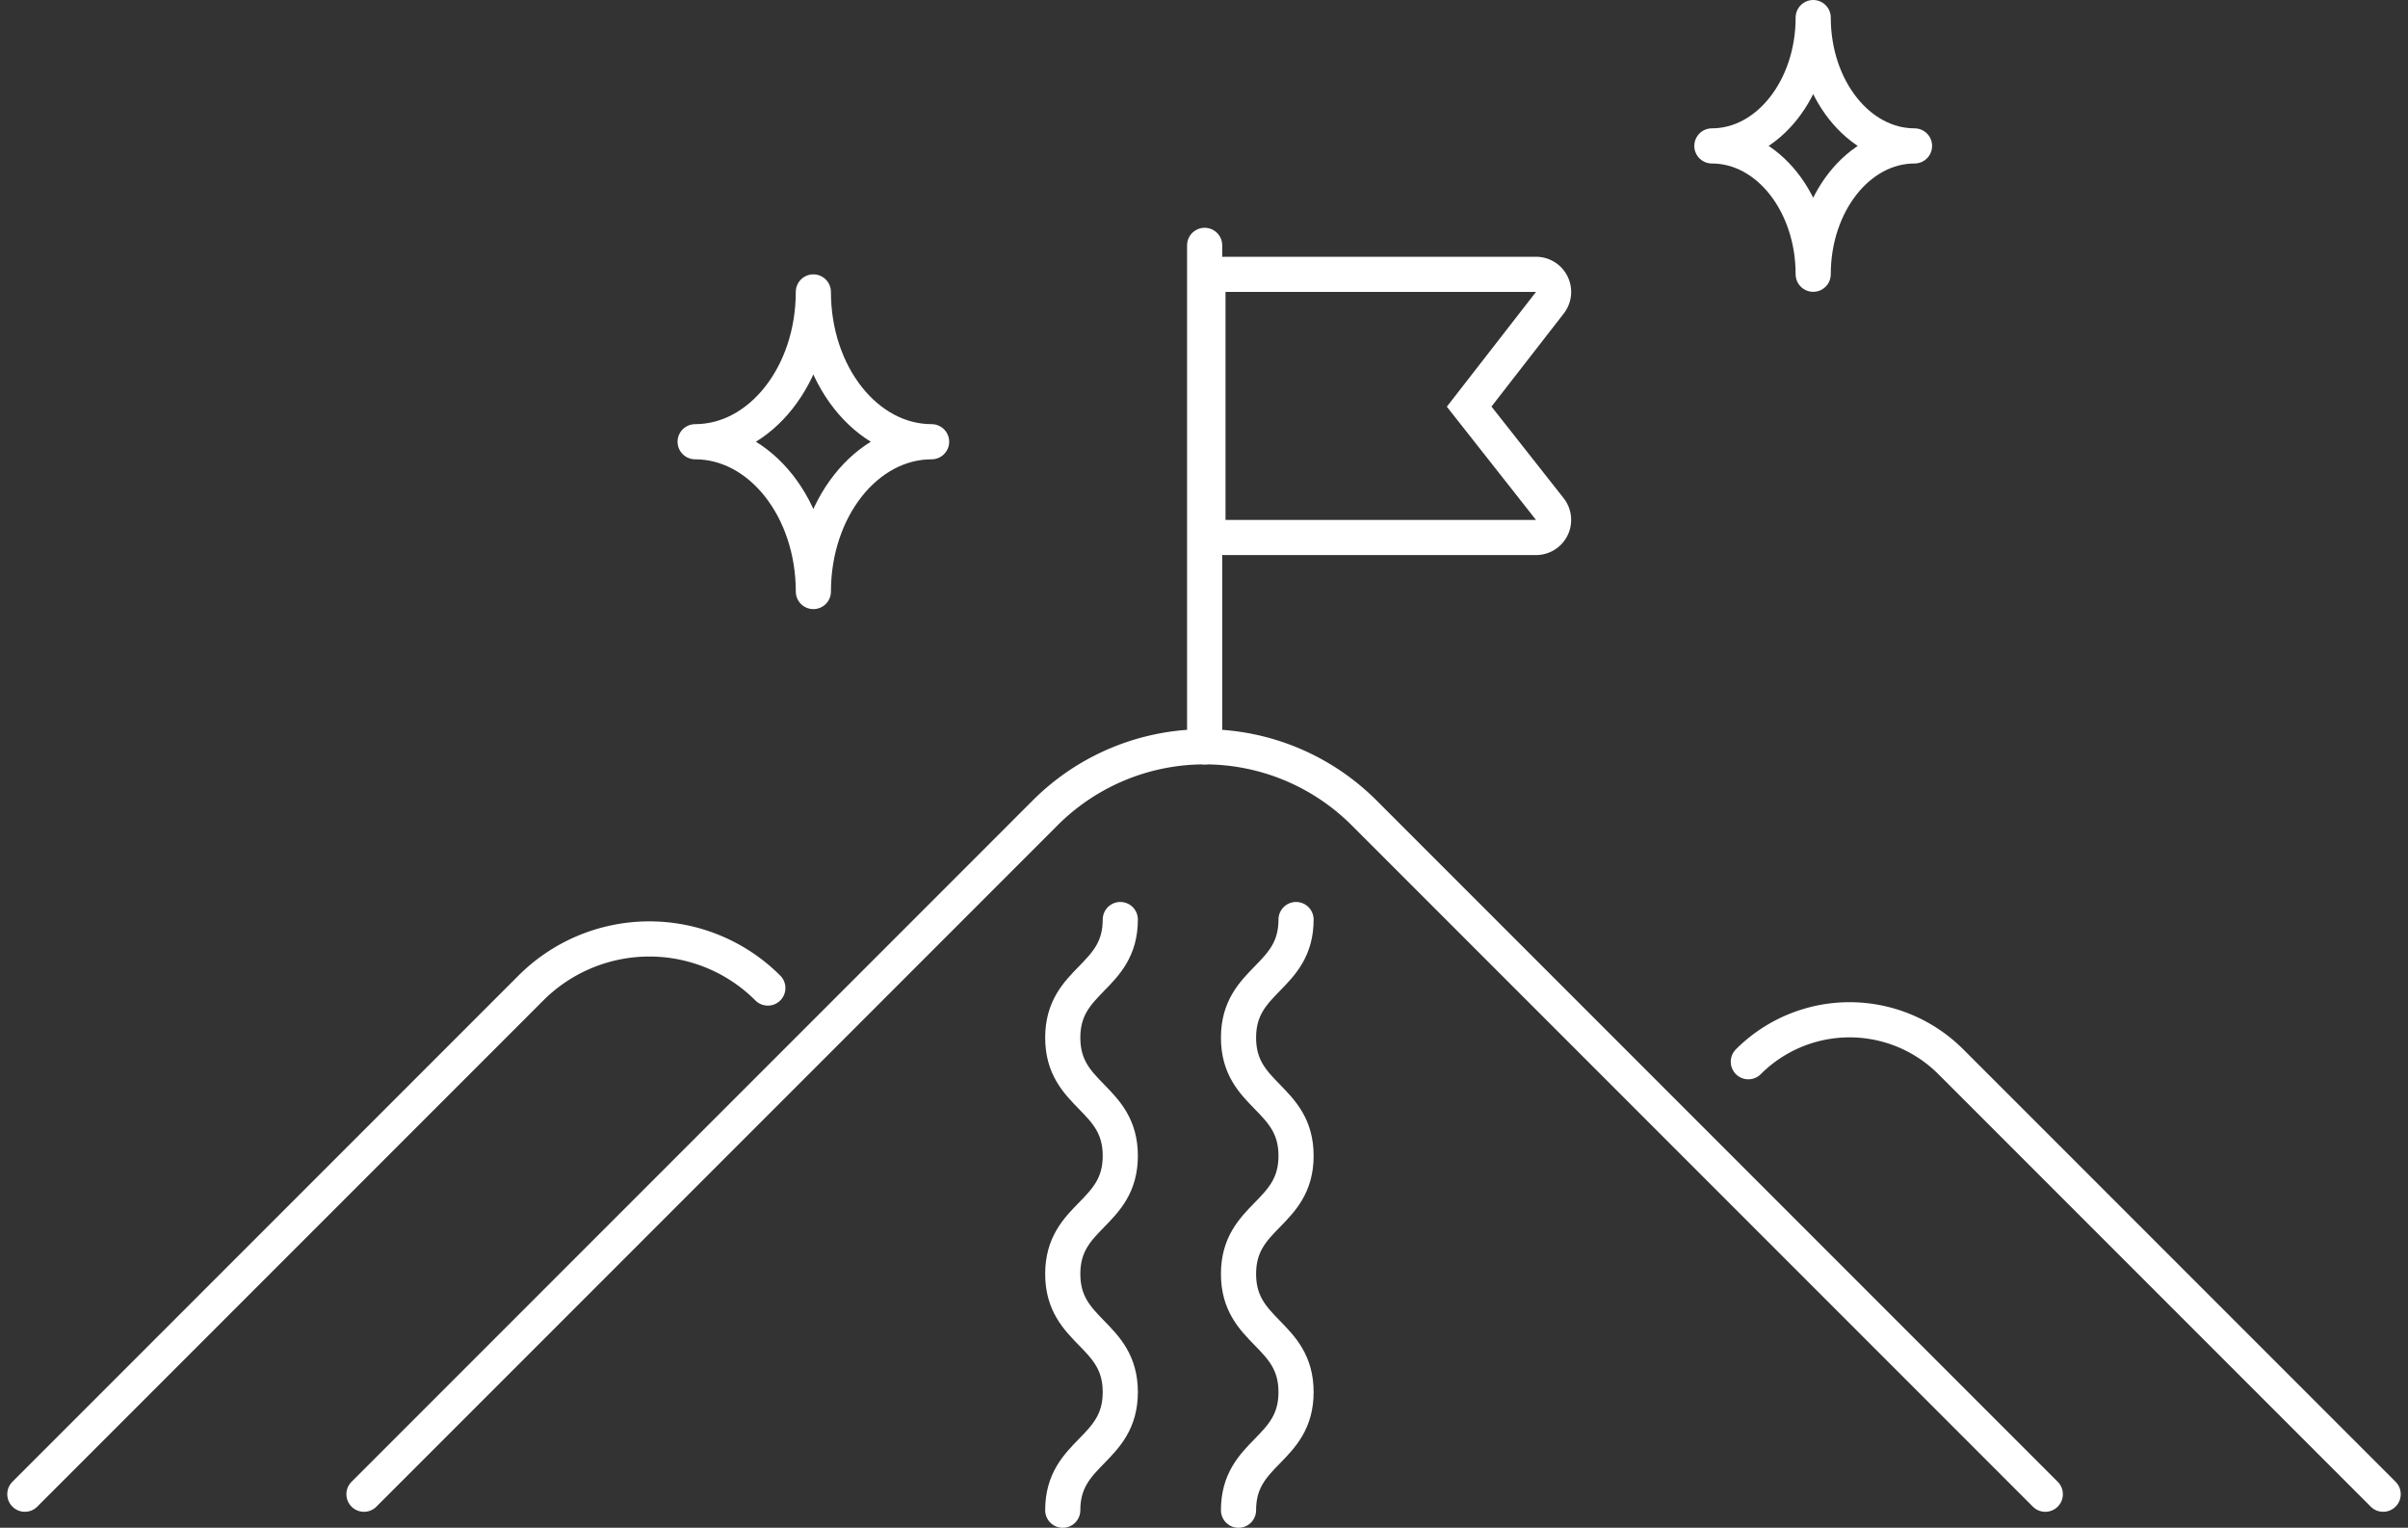
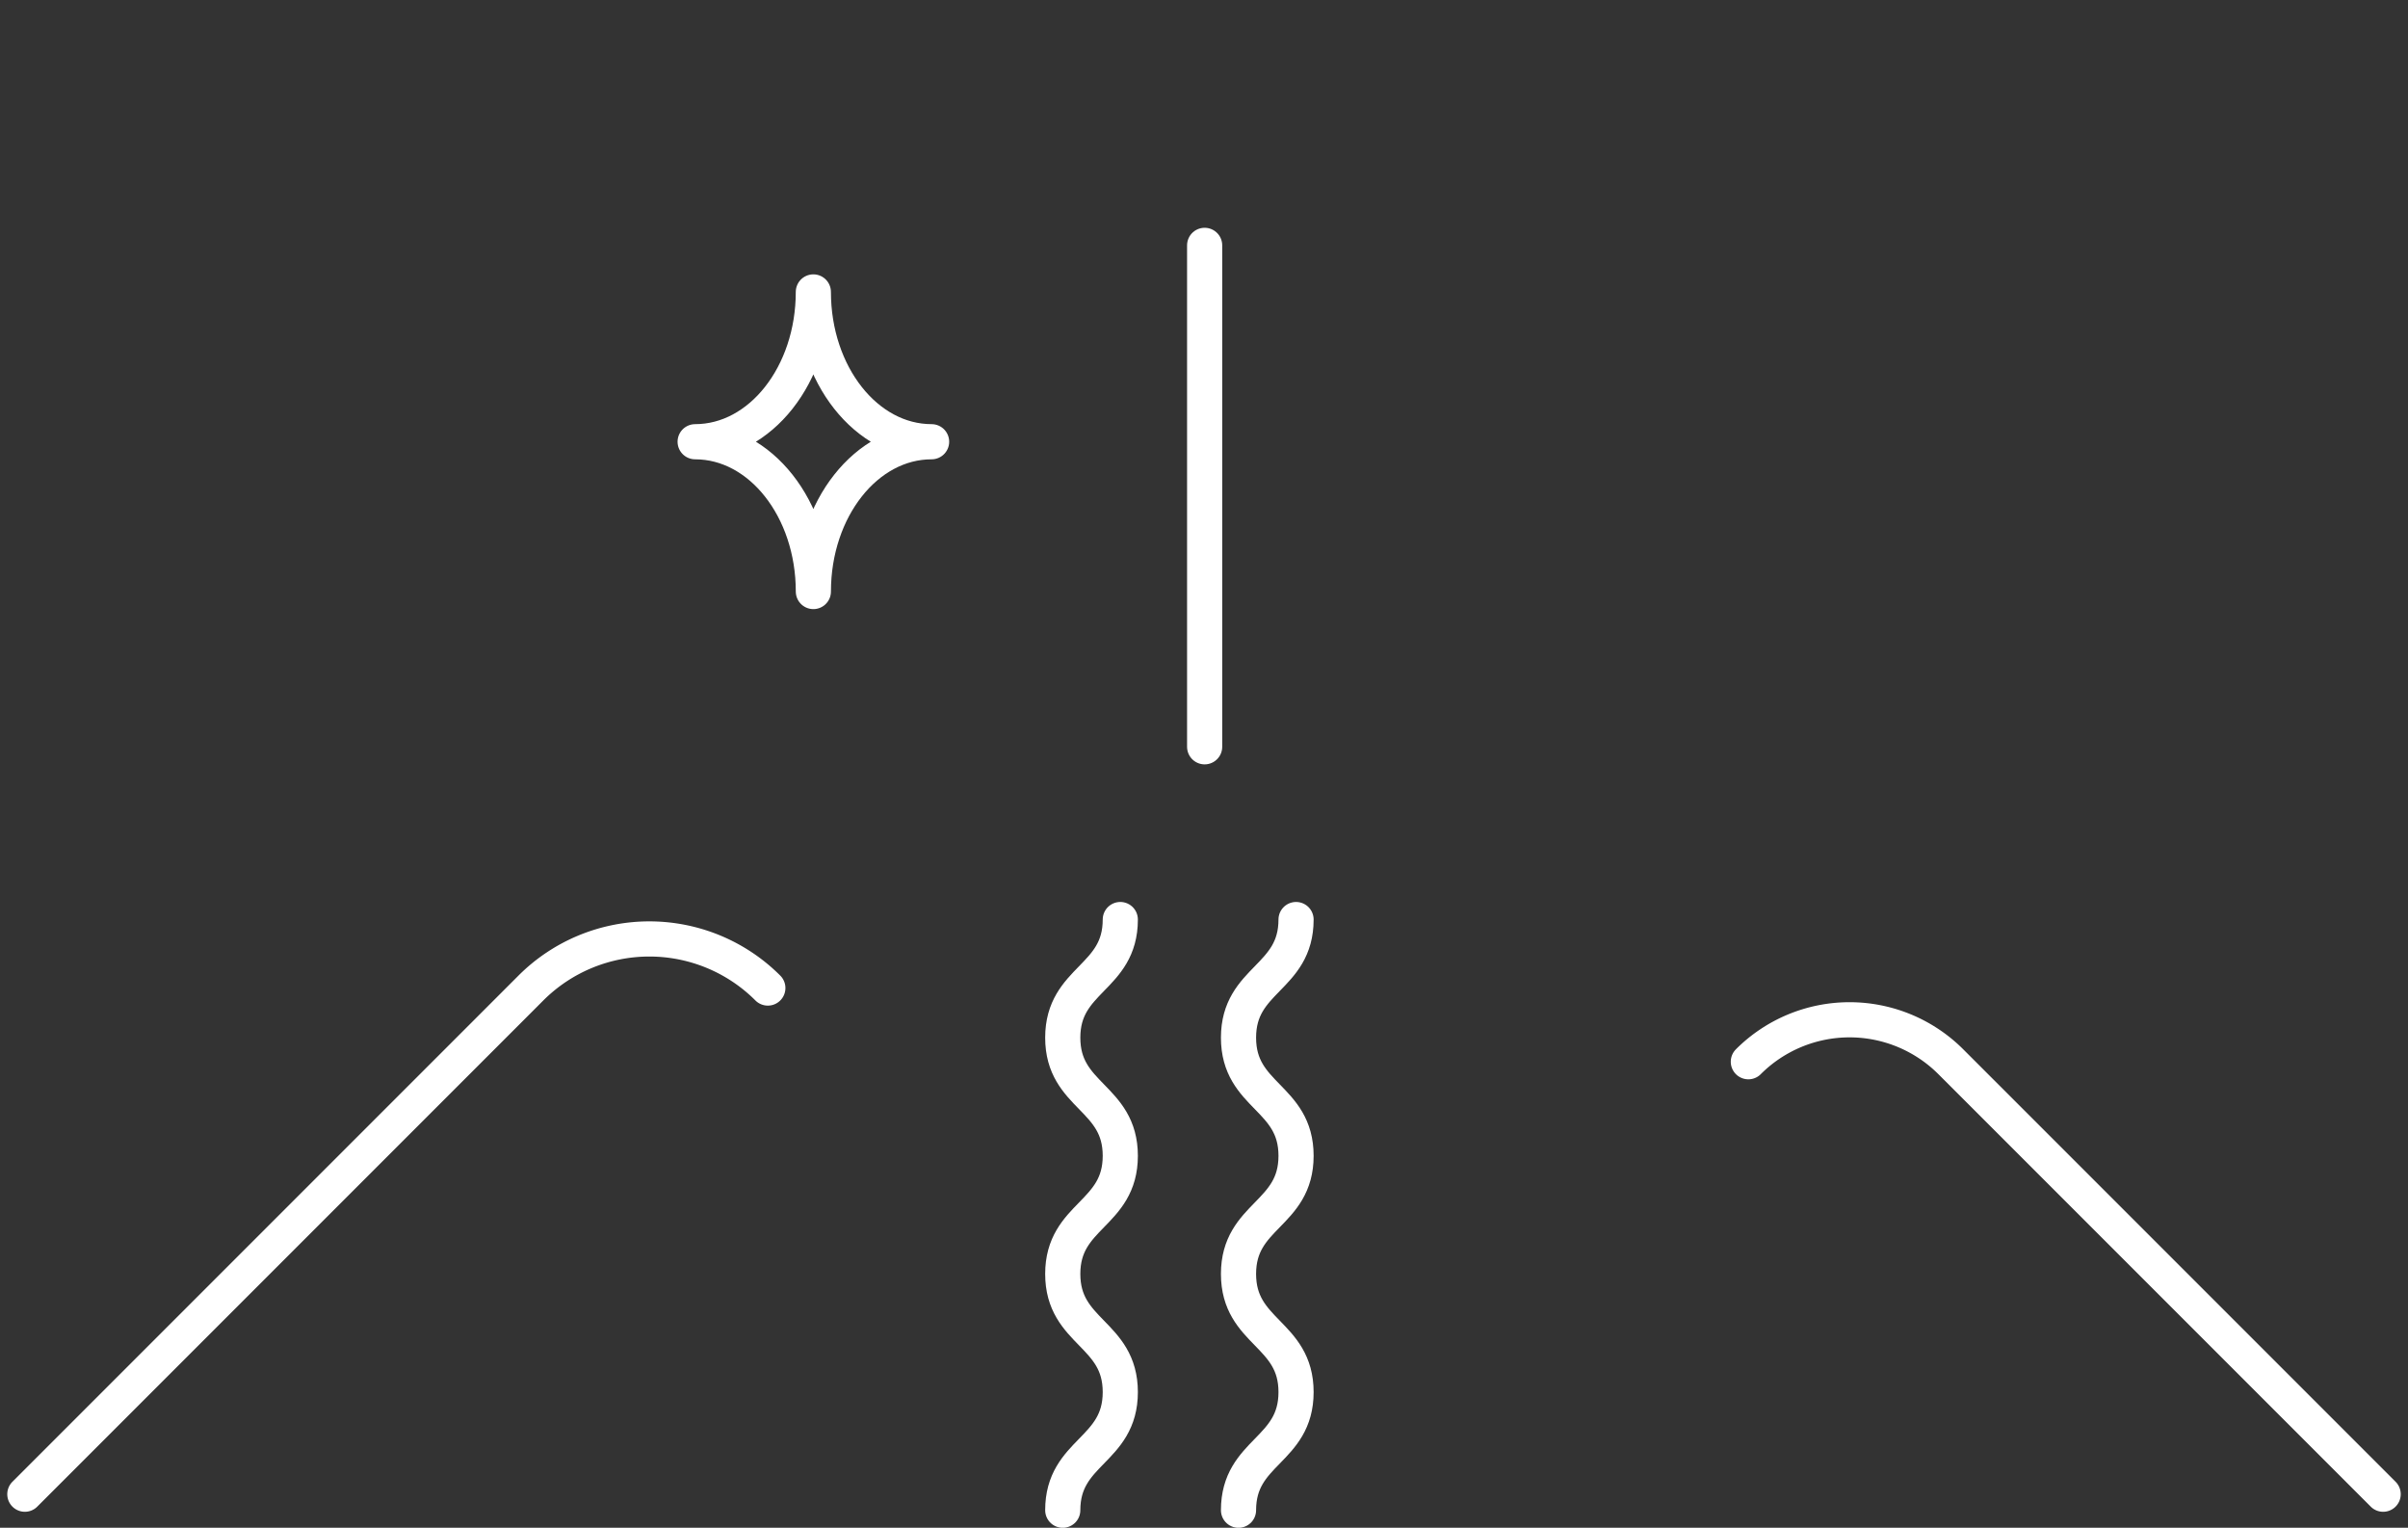
<svg xmlns="http://www.w3.org/2000/svg" width="137.007" height="86.904" viewBox="0 0 137.007 86.904">
  <rect x="0" y="0" width="137.007" height="86.904" fill="#333333" stroke="none" />
  <g id="Group_2000" data-name="Group 2000" transform="translate(-8377.146 6650.971)" fill="none" stroke-linecap="round">
-     <path id="Path_5394" data-name="Path 5394" d="M8397.855-6565.976l38.757-38.757a12.832 12.832 0 0118.147 0l38.757 38.757" stroke="#fff" stroke-linejoin="round" stroke-miterlimit="10" stroke-width="2" />
    <path id="Path_5395" data-name="Path 5395" d="M8378.56-6565.977l28.792-28.792a9.533 9.533 0 0113.481 0" stroke="#fff" stroke-linejoin="round" stroke-miterlimit="10" stroke-width="2" />
    <path id="Path_5396" data-name="Path 5396" d="M8512.739-6565.977l-24.6-24.6a8.144 8.144 0 00-11.518 0" stroke="#fff" stroke-linejoin="round" stroke-miterlimit="10" stroke-width="2" />
    <path id="Path_5397" data-name="Path 5397" d="M8437.613-6565.065c0-3.359 3.274-3.359 3.274-6.719s-3.274-3.362-3.274-6.722 3.274-3.359 3.274-6.719-3.274-3.36-3.274-6.72 3.274-3.36 3.274-6.72" stroke="#fff" stroke-miterlimit="10" stroke-width="2" />
    <path id="Path_5400" data-name="Path 5400" d="M8447.613-6565.065c0-3.359 3.274-3.359 3.274-6.719s-3.274-3.362-3.274-6.722 3.274-3.359 3.274-6.719-3.274-3.36-3.274-6.72 3.274-3.36 3.274-6.72" stroke="#fff" stroke-miterlimit="10" stroke-width="2" />
    <g id="Path_5398" data-name="Path 5398" stroke-linejoin="round" stroke-miterlimit="10">
-       <path d="M18.132 13.436H.467V.468h17.665L13.059 7z" transform="translate(8446.407 -6634.833)" />
-       <path d="M18.132 13.436l-5.073-6.44L18.132.469H.467v12.968h17.665m0 2H.467a2 2 0 01-2-2V.468a2 2 0 012-2h17.665a2 2 0 011.58 3.227l-4.113 5.293 4.104 5.21a2 2 0 01-1.57 3.238z" fill="#fff" transform="translate(8446.407 -6634.833)" />
-     </g>
+       </g>
    <path id="Path_5399" data-name="Path 5399" d="M8445.686-6637.014v28.523" stroke="#fff" stroke-width="2" />
    <path id="Path_5401" data-name="Path 5401" d="M8430.151-6625.844c-3.715 0-6.727 3.815-6.727 8.521 0-4.706-3.012-8.521-6.727-8.521 3.714 0 6.726-3.815 6.726-8.521 0 4.706 3.012 8.521 6.727 8.521" stroke="#fff" stroke-linejoin="round" stroke-width="2" />
-     <path id="Path_5402" data-name="Path 5402" d="M8486.076-6642.671c-3.184 0-5.765 3.27-5.765 7.3 0-4.033-2.581-7.3-5.765-7.3 3.184 0 5.765-3.27 5.765-7.3 0 4.033 2.581 7.3 5.765 7.3" stroke="#fff" stroke-linejoin="round" stroke-width="2" />
  </g>
</svg>